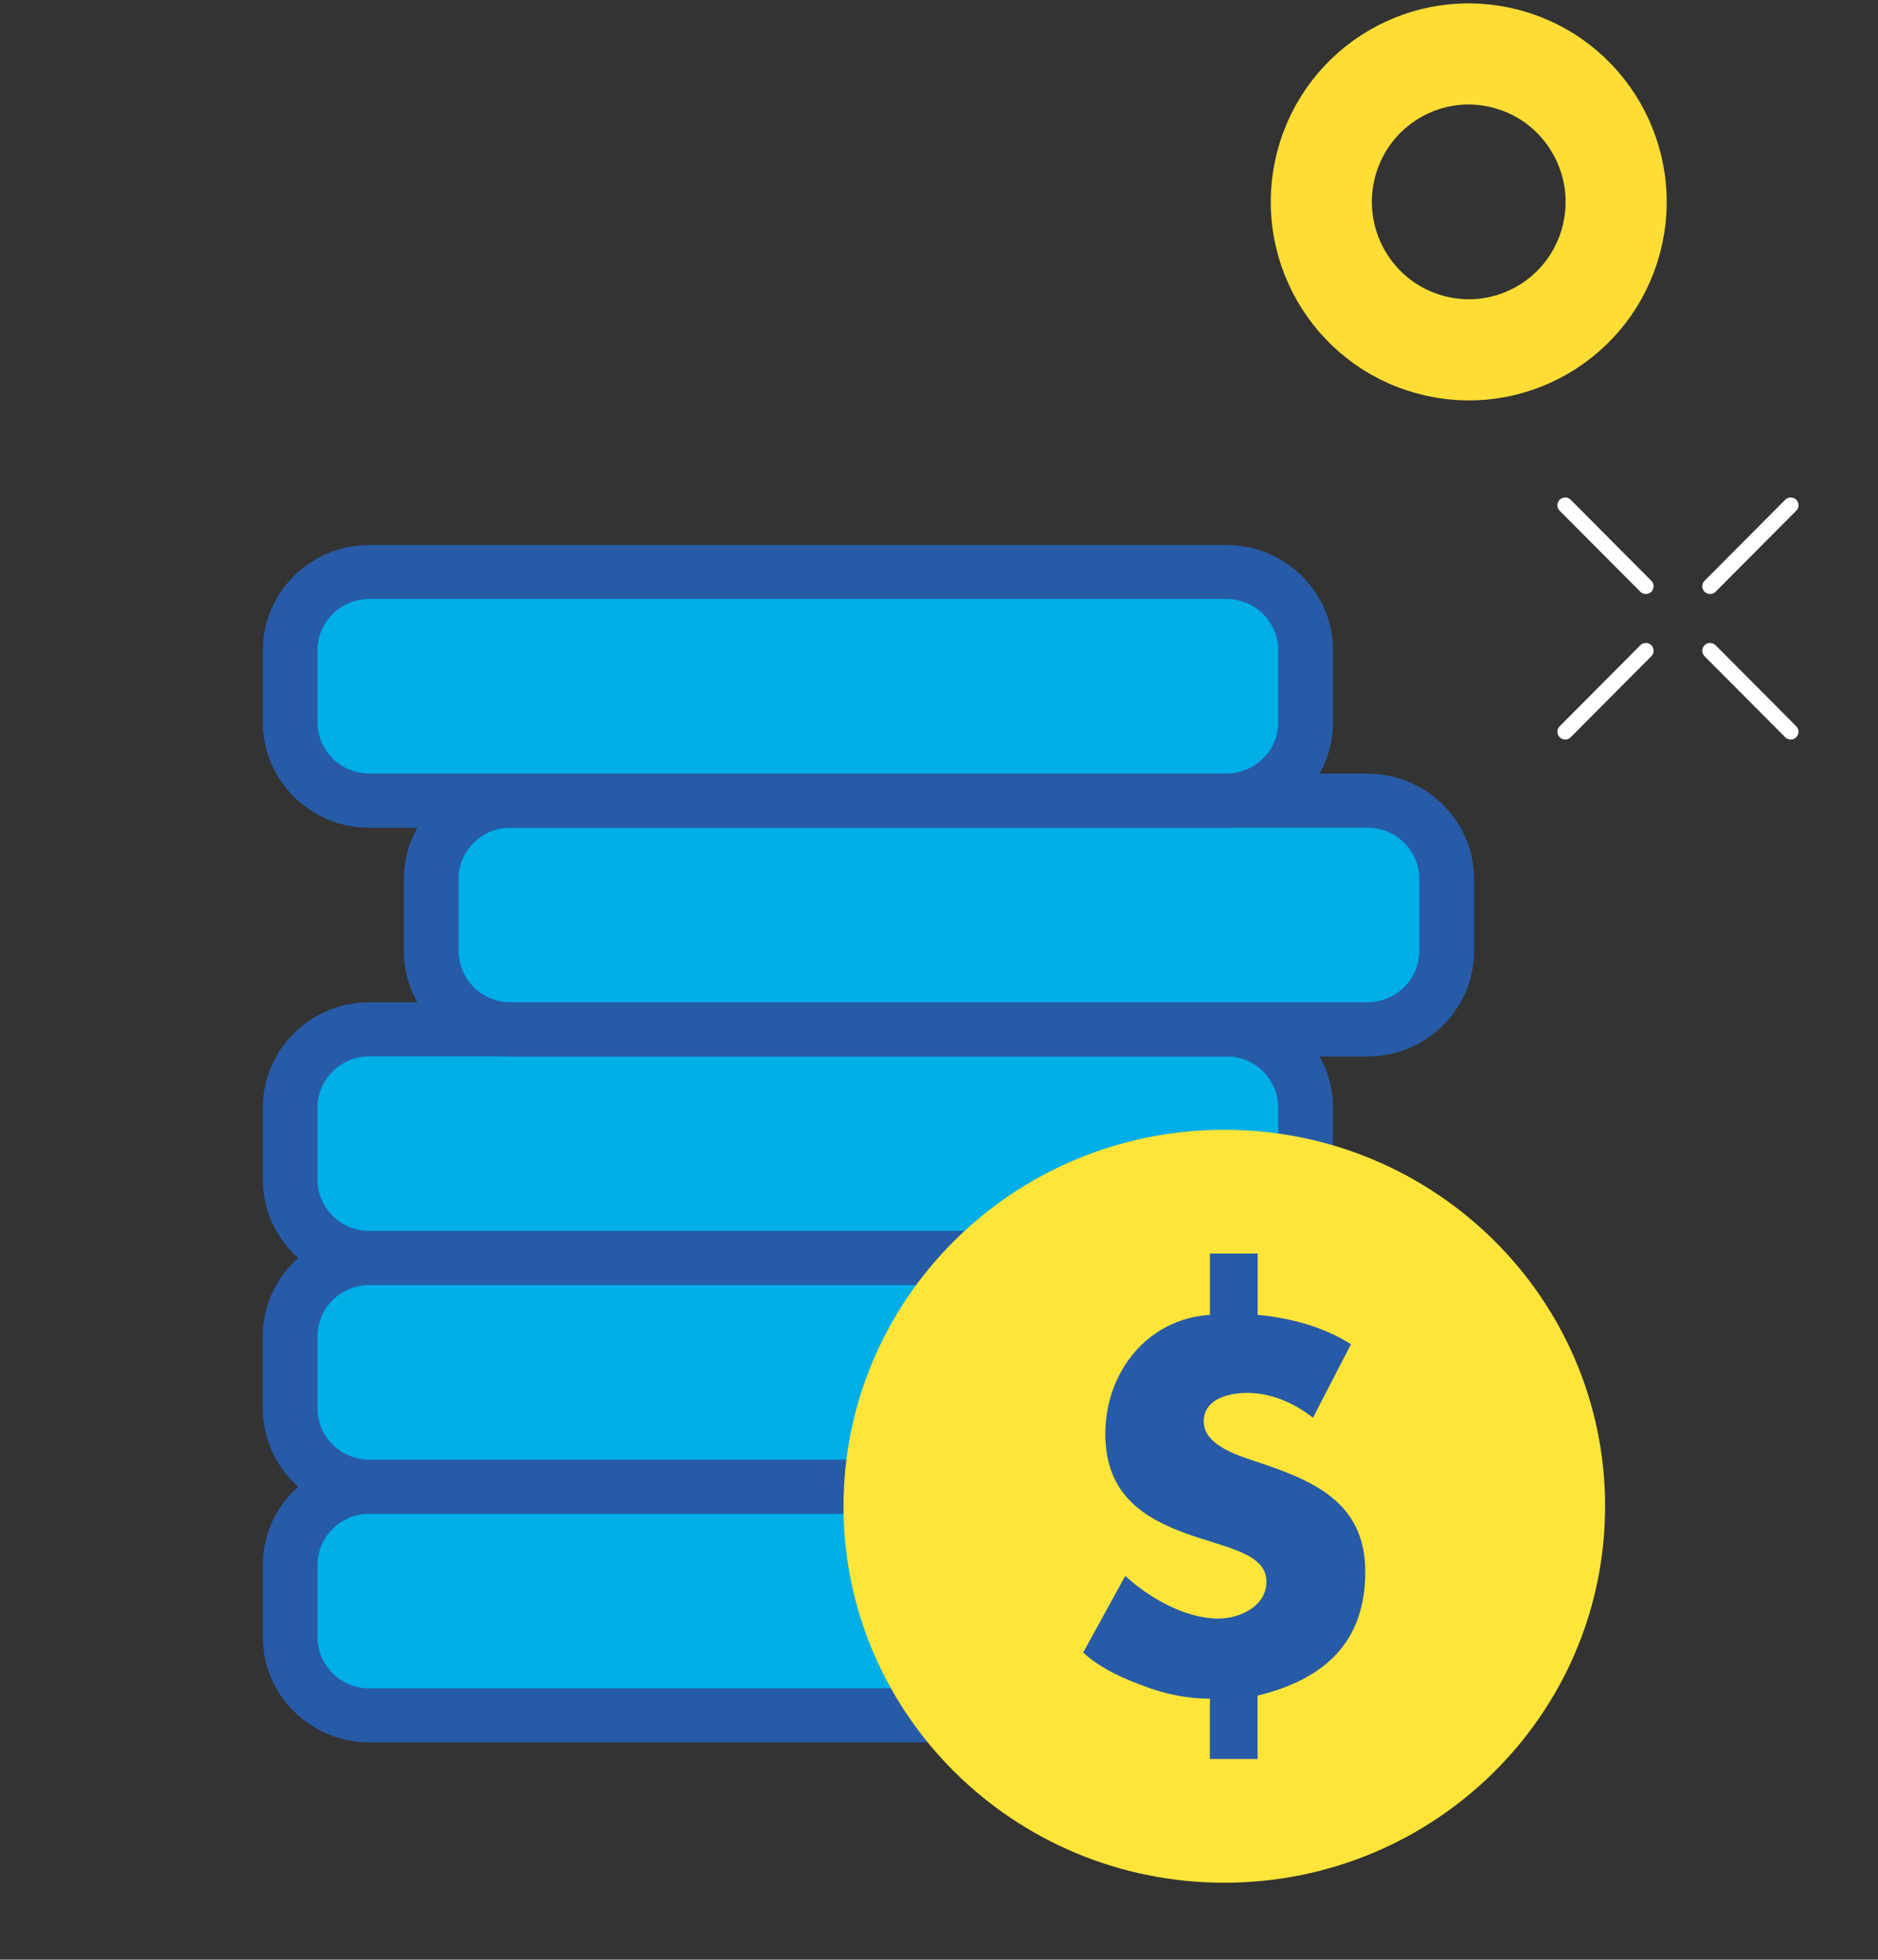
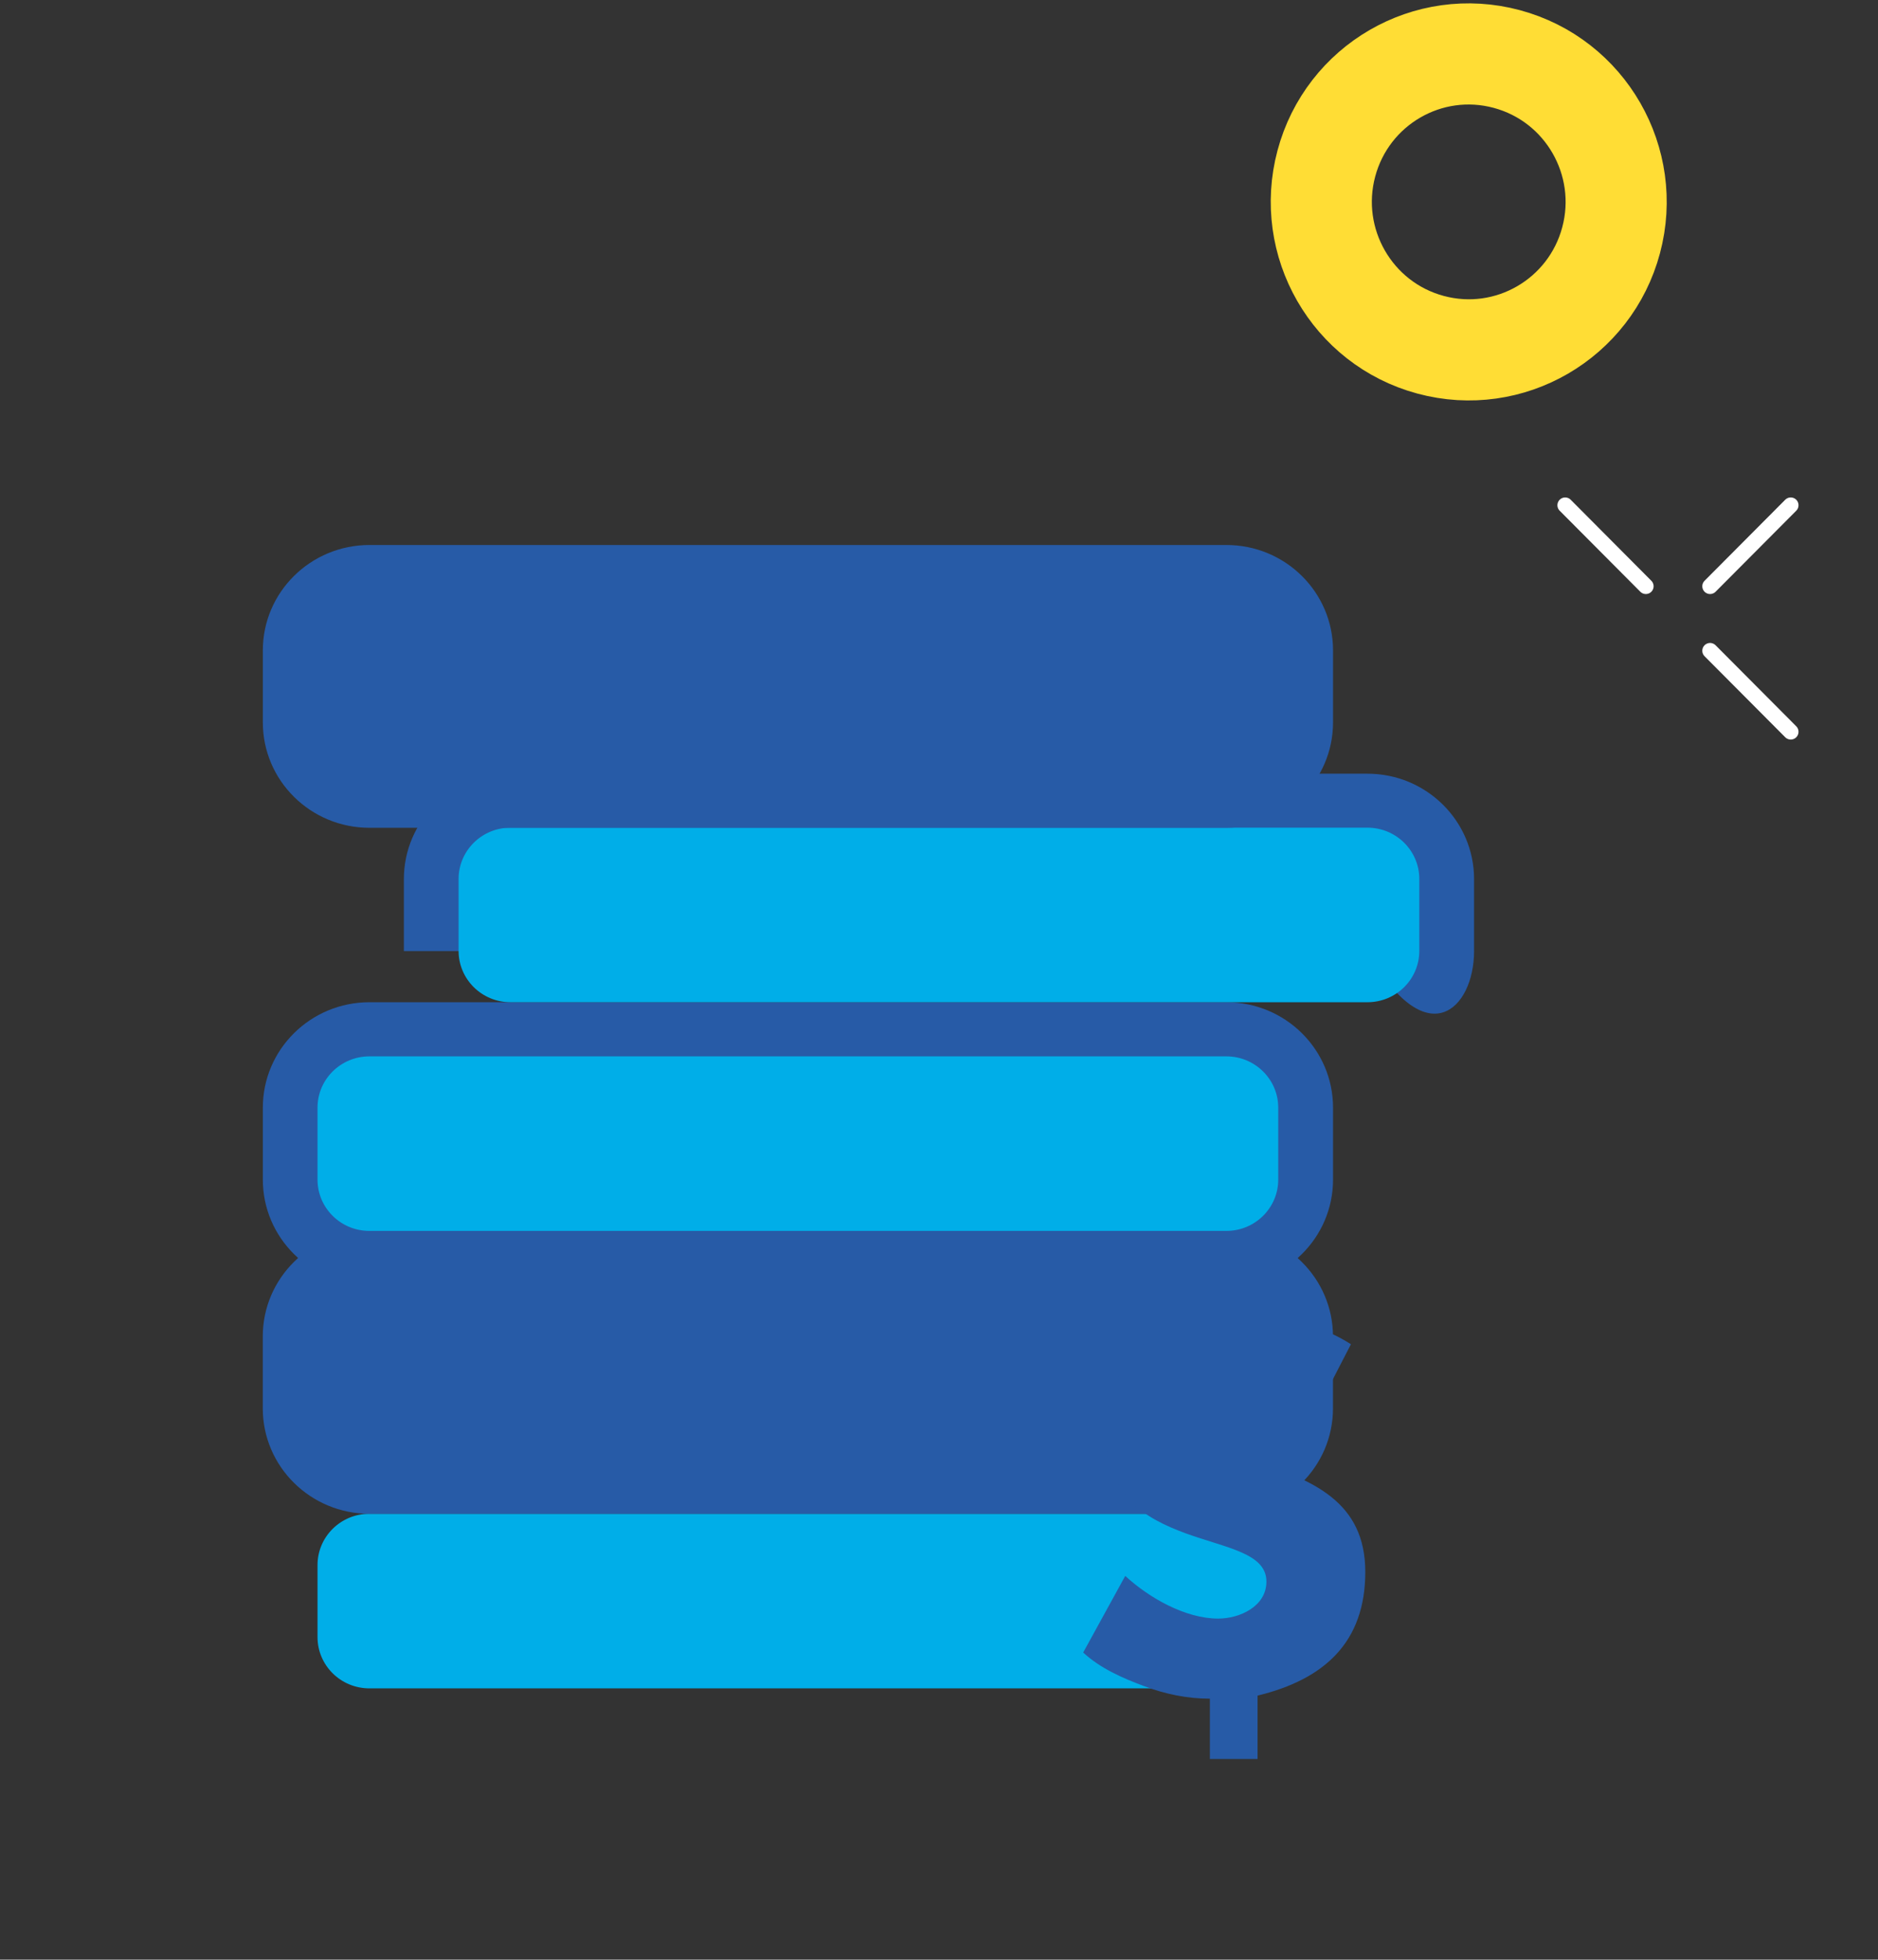
<svg xmlns="http://www.w3.org/2000/svg" width="93" height="97" viewBox="0 0 93 97" fill="none">
  <rect x="0" y="0" width="93" height="97" fill="#333333" stroke="none" />
-   <path d="M60.733 72.25H18.297C15.38 72.25 13.016 74.586 13.016 77.468V81.03C13.016 83.912 15.38 86.248 18.297 86.248H60.733C63.649 86.248 66.013 83.912 66.013 81.03V77.468C66.013 74.586 63.649 72.25 60.733 72.25Z" fill="#275BA7" />
  <path d="M18.293 74.93H60.733C62.152 74.93 63.302 76.066 63.302 77.469V81.033C63.302 82.436 62.152 83.572 60.733 83.572H18.293C16.874 83.572 15.724 82.436 15.724 81.033V77.469C15.724 76.066 16.874 74.93 18.293 74.93Z" fill="#00AEE8" />
  <path d="M18.294 60.933H60.73C63.642 60.933 66.01 63.27 66.01 66.151V69.716C66.01 72.594 63.645 74.931 60.733 74.931H18.294C15.381 74.931 13.013 72.594 13.013 69.713V66.148C13.013 63.27 15.379 60.93 18.294 60.93V60.933Z" fill="#275BA7" />
-   <path d="M18.293 63.609H60.73C62.149 63.609 63.299 64.746 63.299 66.148V69.713C63.299 71.115 62.149 72.252 60.73 72.252H18.293C16.874 72.252 15.724 71.115 15.724 69.713V66.148C15.724 64.746 16.874 63.609 18.293 63.609Z" fill="#00AEE8" />
  <path d="M60.733 49.609H18.297C15.38 49.609 13.016 51.946 13.016 54.828V58.389C13.016 61.272 15.38 63.608 18.297 63.608H60.733C63.649 63.608 66.013 61.272 66.013 58.389V54.828C66.013 51.946 63.649 49.609 60.733 49.609Z" fill="#275BA7" />
  <path d="M60.73 52.289H18.293C16.874 52.289 15.724 53.426 15.724 54.828V58.39C15.724 59.792 16.874 60.929 18.293 60.929H60.73C62.148 60.929 63.299 59.792 63.299 58.39V54.828C63.299 53.426 62.148 52.289 60.73 52.289Z" fill="#00AEE8" />
-   <path d="M67.716 38.297H25.28C22.364 38.297 20 40.633 20 43.515V47.077C20 49.959 22.364 52.295 25.28 52.295H67.716C70.632 52.295 72.997 49.959 72.997 47.077V43.515C72.997 40.633 70.632 38.297 67.716 38.297Z" fill="#275BA7" />
+   <path d="M67.716 38.297H25.28C22.364 38.297 20 40.633 20 43.515V47.077H67.716C70.632 52.295 72.997 49.959 72.997 47.077V43.515C72.997 40.633 70.632 38.297 67.716 38.297Z" fill="#275BA7" />
  <path d="M67.716 40.969H25.28C23.861 40.969 22.71 42.105 22.71 43.508V47.069C22.71 48.472 23.861 49.609 25.28 49.609H67.716C69.135 49.609 70.285 48.472 70.285 47.069V43.508C70.285 42.105 69.135 40.969 67.716 40.969Z" fill="#00AEE8" />
  <path d="M60.733 26.977H18.297C15.38 26.977 13.016 29.313 13.016 32.195V35.757C13.016 38.639 15.38 40.975 18.297 40.975H60.733C63.649 40.975 66.013 38.639 66.013 35.757V32.195C66.013 29.313 63.649 26.977 60.733 26.977Z" fill="#275BA7" />
-   <path d="M60.73 29.648H18.293C16.874 29.648 15.724 30.785 15.724 32.188V35.749C15.724 37.151 16.874 38.288 18.293 38.288H60.73C62.148 38.288 63.299 37.151 63.299 35.749V32.188C63.299 30.785 62.148 29.648 60.73 29.648Z" fill="#00AEE8" />
-   <path d="M60.629 93.193C71.044 93.193 79.486 84.849 79.486 74.557C79.486 64.265 71.044 55.922 60.629 55.922C50.215 55.922 41.772 64.265 41.772 74.557C41.772 84.849 50.215 93.193 60.629 93.193Z" fill="#FFE539" />
  <path d="M55.727 78.009C56.895 79.087 58.698 80.118 60.325 80.118C61.392 80.118 62.714 79.516 62.714 78.286C62.714 76.881 60.733 76.63 58.725 75.902C56.744 75.175 54.736 74.044 54.736 70.982C54.736 67.92 56.818 65.284 59.916 65.083V62.047H62.279V65.083C63.878 65.235 65.531 65.661 66.9 66.538L65.02 70.178C64.106 69.451 62.962 68.948 61.767 68.948C60.65 68.948 59.609 69.349 59.609 70.354C59.609 71.508 61.209 72.01 62.099 72.311C64.993 73.264 67.61 74.319 67.61 77.807C67.61 81.296 65.578 83.128 62.276 83.931V87.069H59.914V84.083C58.796 84.083 57.705 83.858 56.638 83.455C55.57 83.055 54.479 82.576 53.64 81.798L55.721 78.009H55.727Z" fill="#275BA7" />
  <path d="M77.509 25.008L81.503 29.019" stroke="white" stroke-width="0.77" stroke-linecap="round" stroke-linejoin="round" />
  <path d="M84.684 32.211L88.679 36.222" stroke="white" stroke-width="0.77" stroke-linecap="round" stroke-linejoin="round" />
  <path d="M88.679 25.008L84.684 29.019" stroke="white" stroke-width="0.77" stroke-linecap="round" stroke-linejoin="round" />
-   <path d="M81.503 32.211L77.509 36.222" stroke="white" stroke-width="0.77" stroke-linecap="round" stroke-linejoin="round" />
  <path d="M70.846 17.066C74.748 18.116 78.744 15.789 79.784 11.891C80.825 7.994 78.523 3.972 74.62 2.922C70.717 1.871 66.721 4.199 65.681 8.097C64.641 11.994 66.943 16.016 70.846 17.066Z" stroke="#FFDD35" stroke-width="5.007" />
</svg>